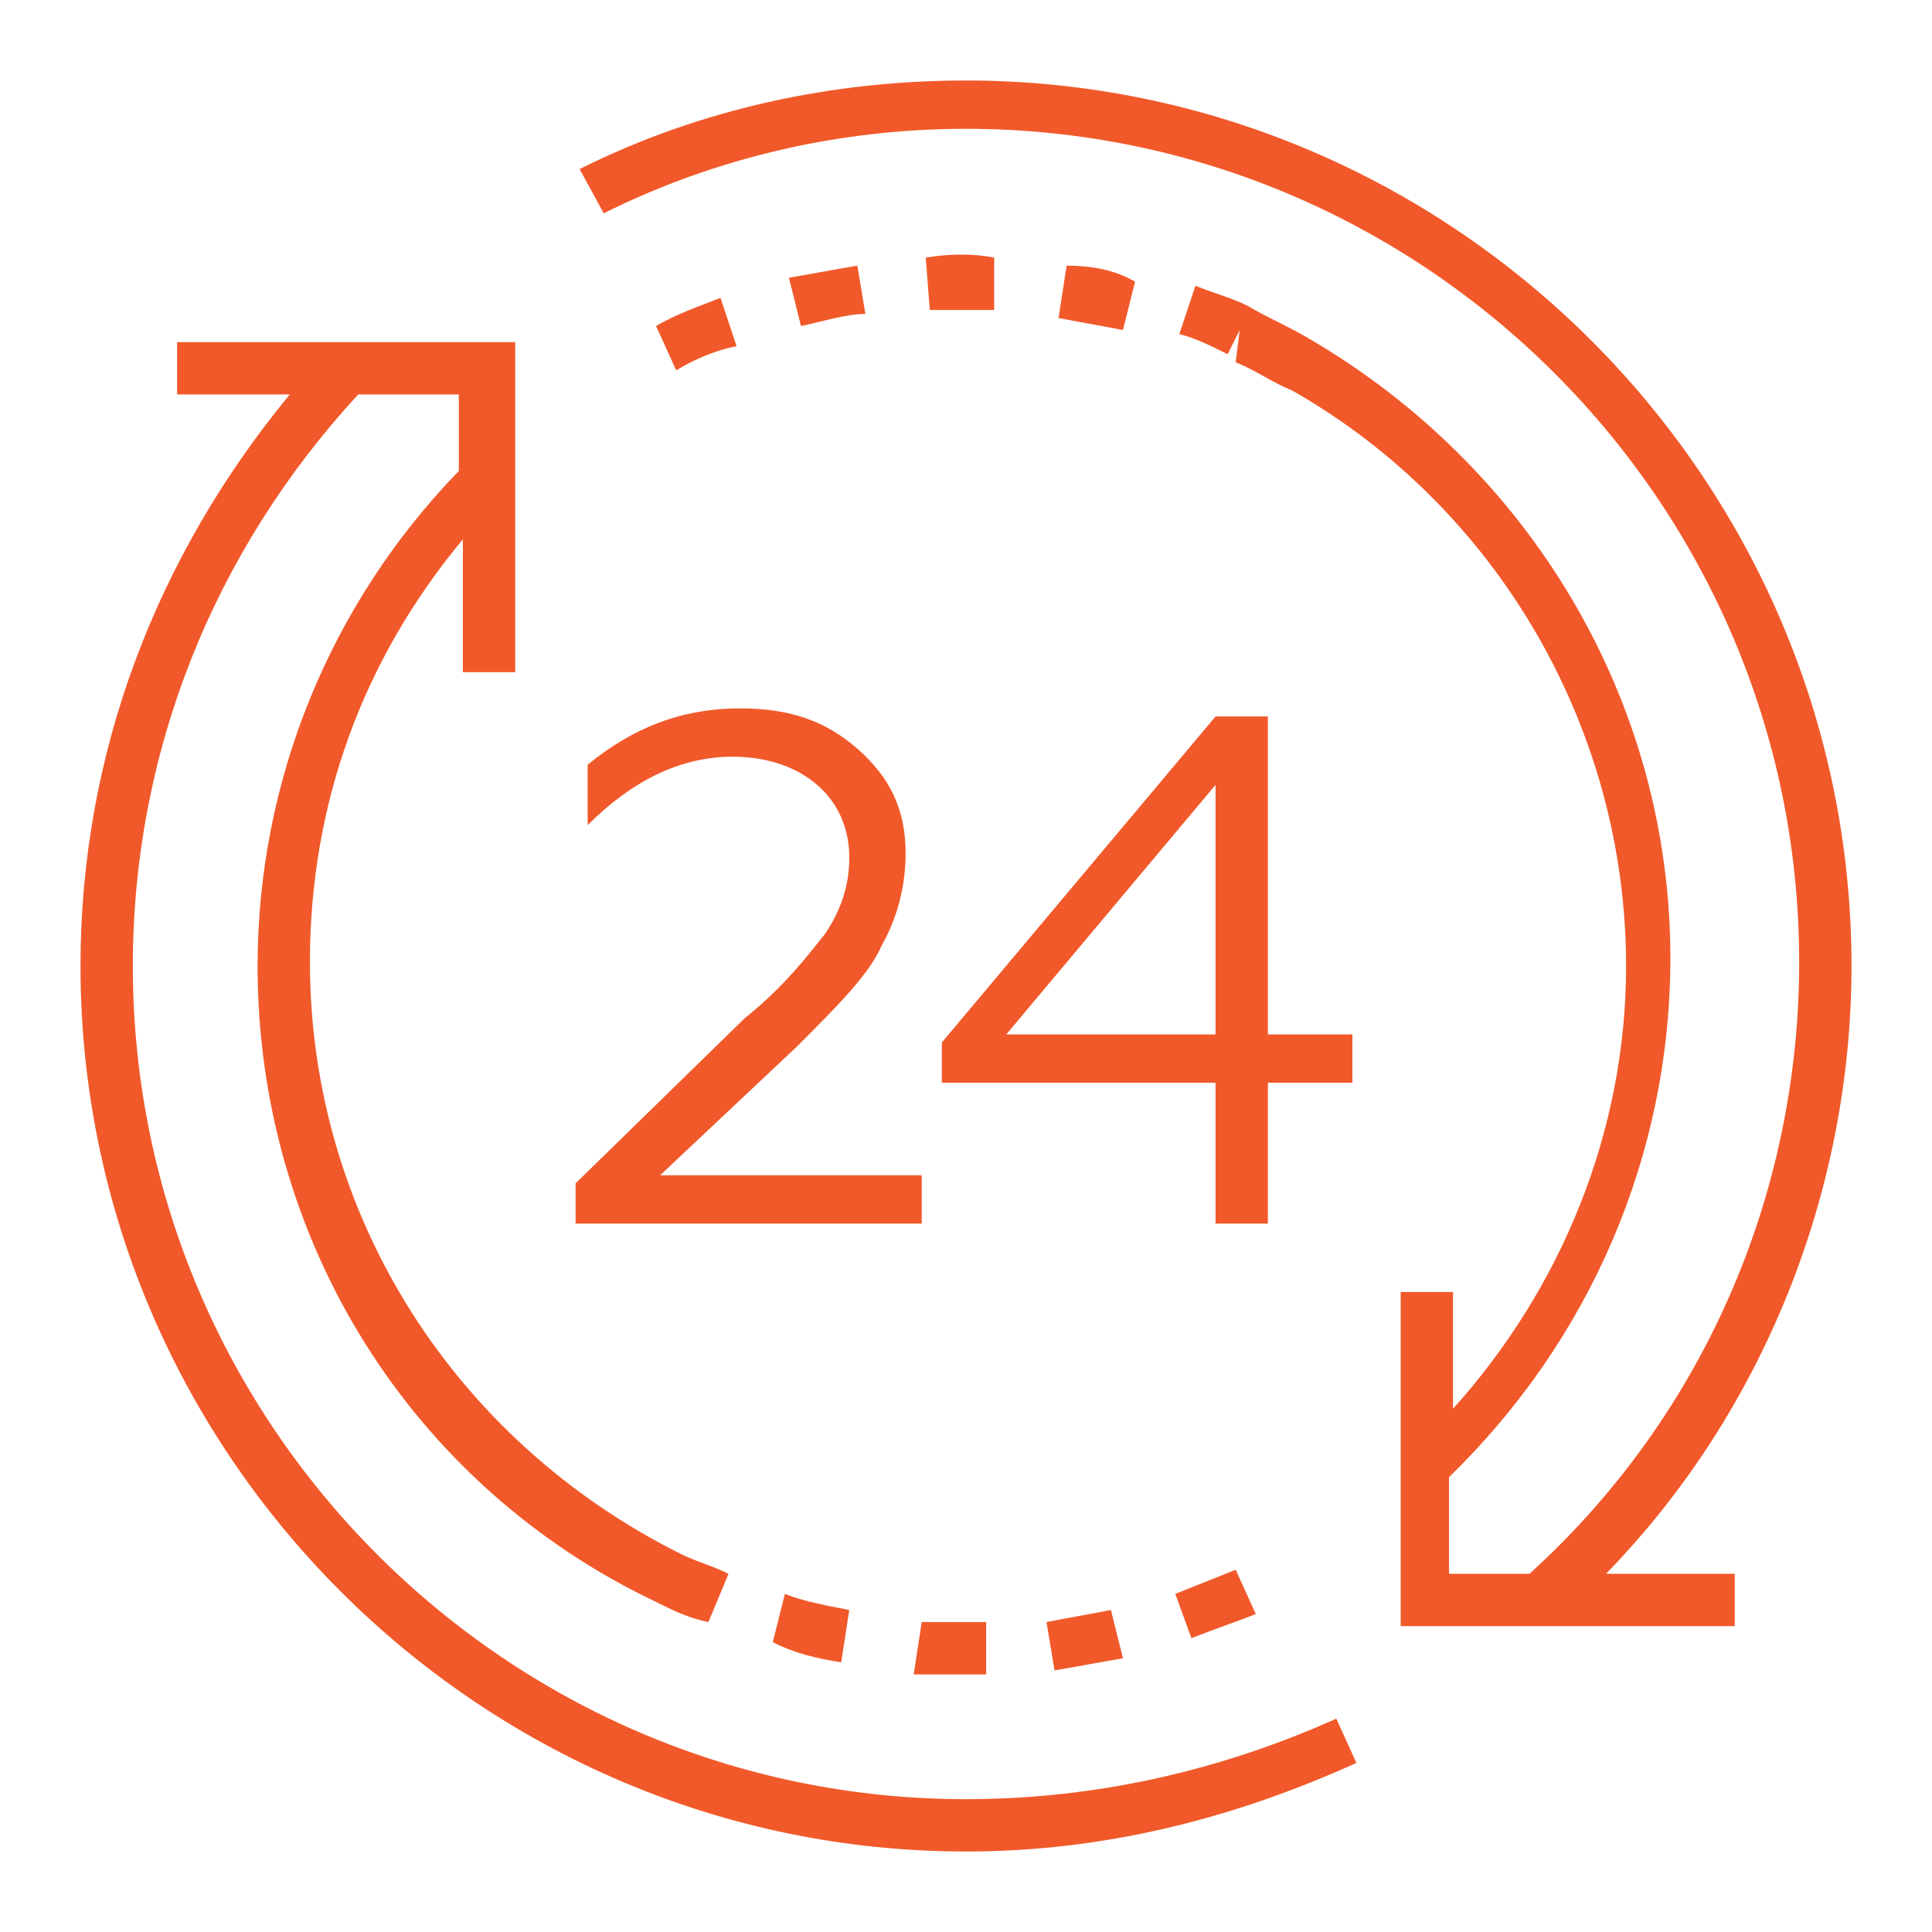
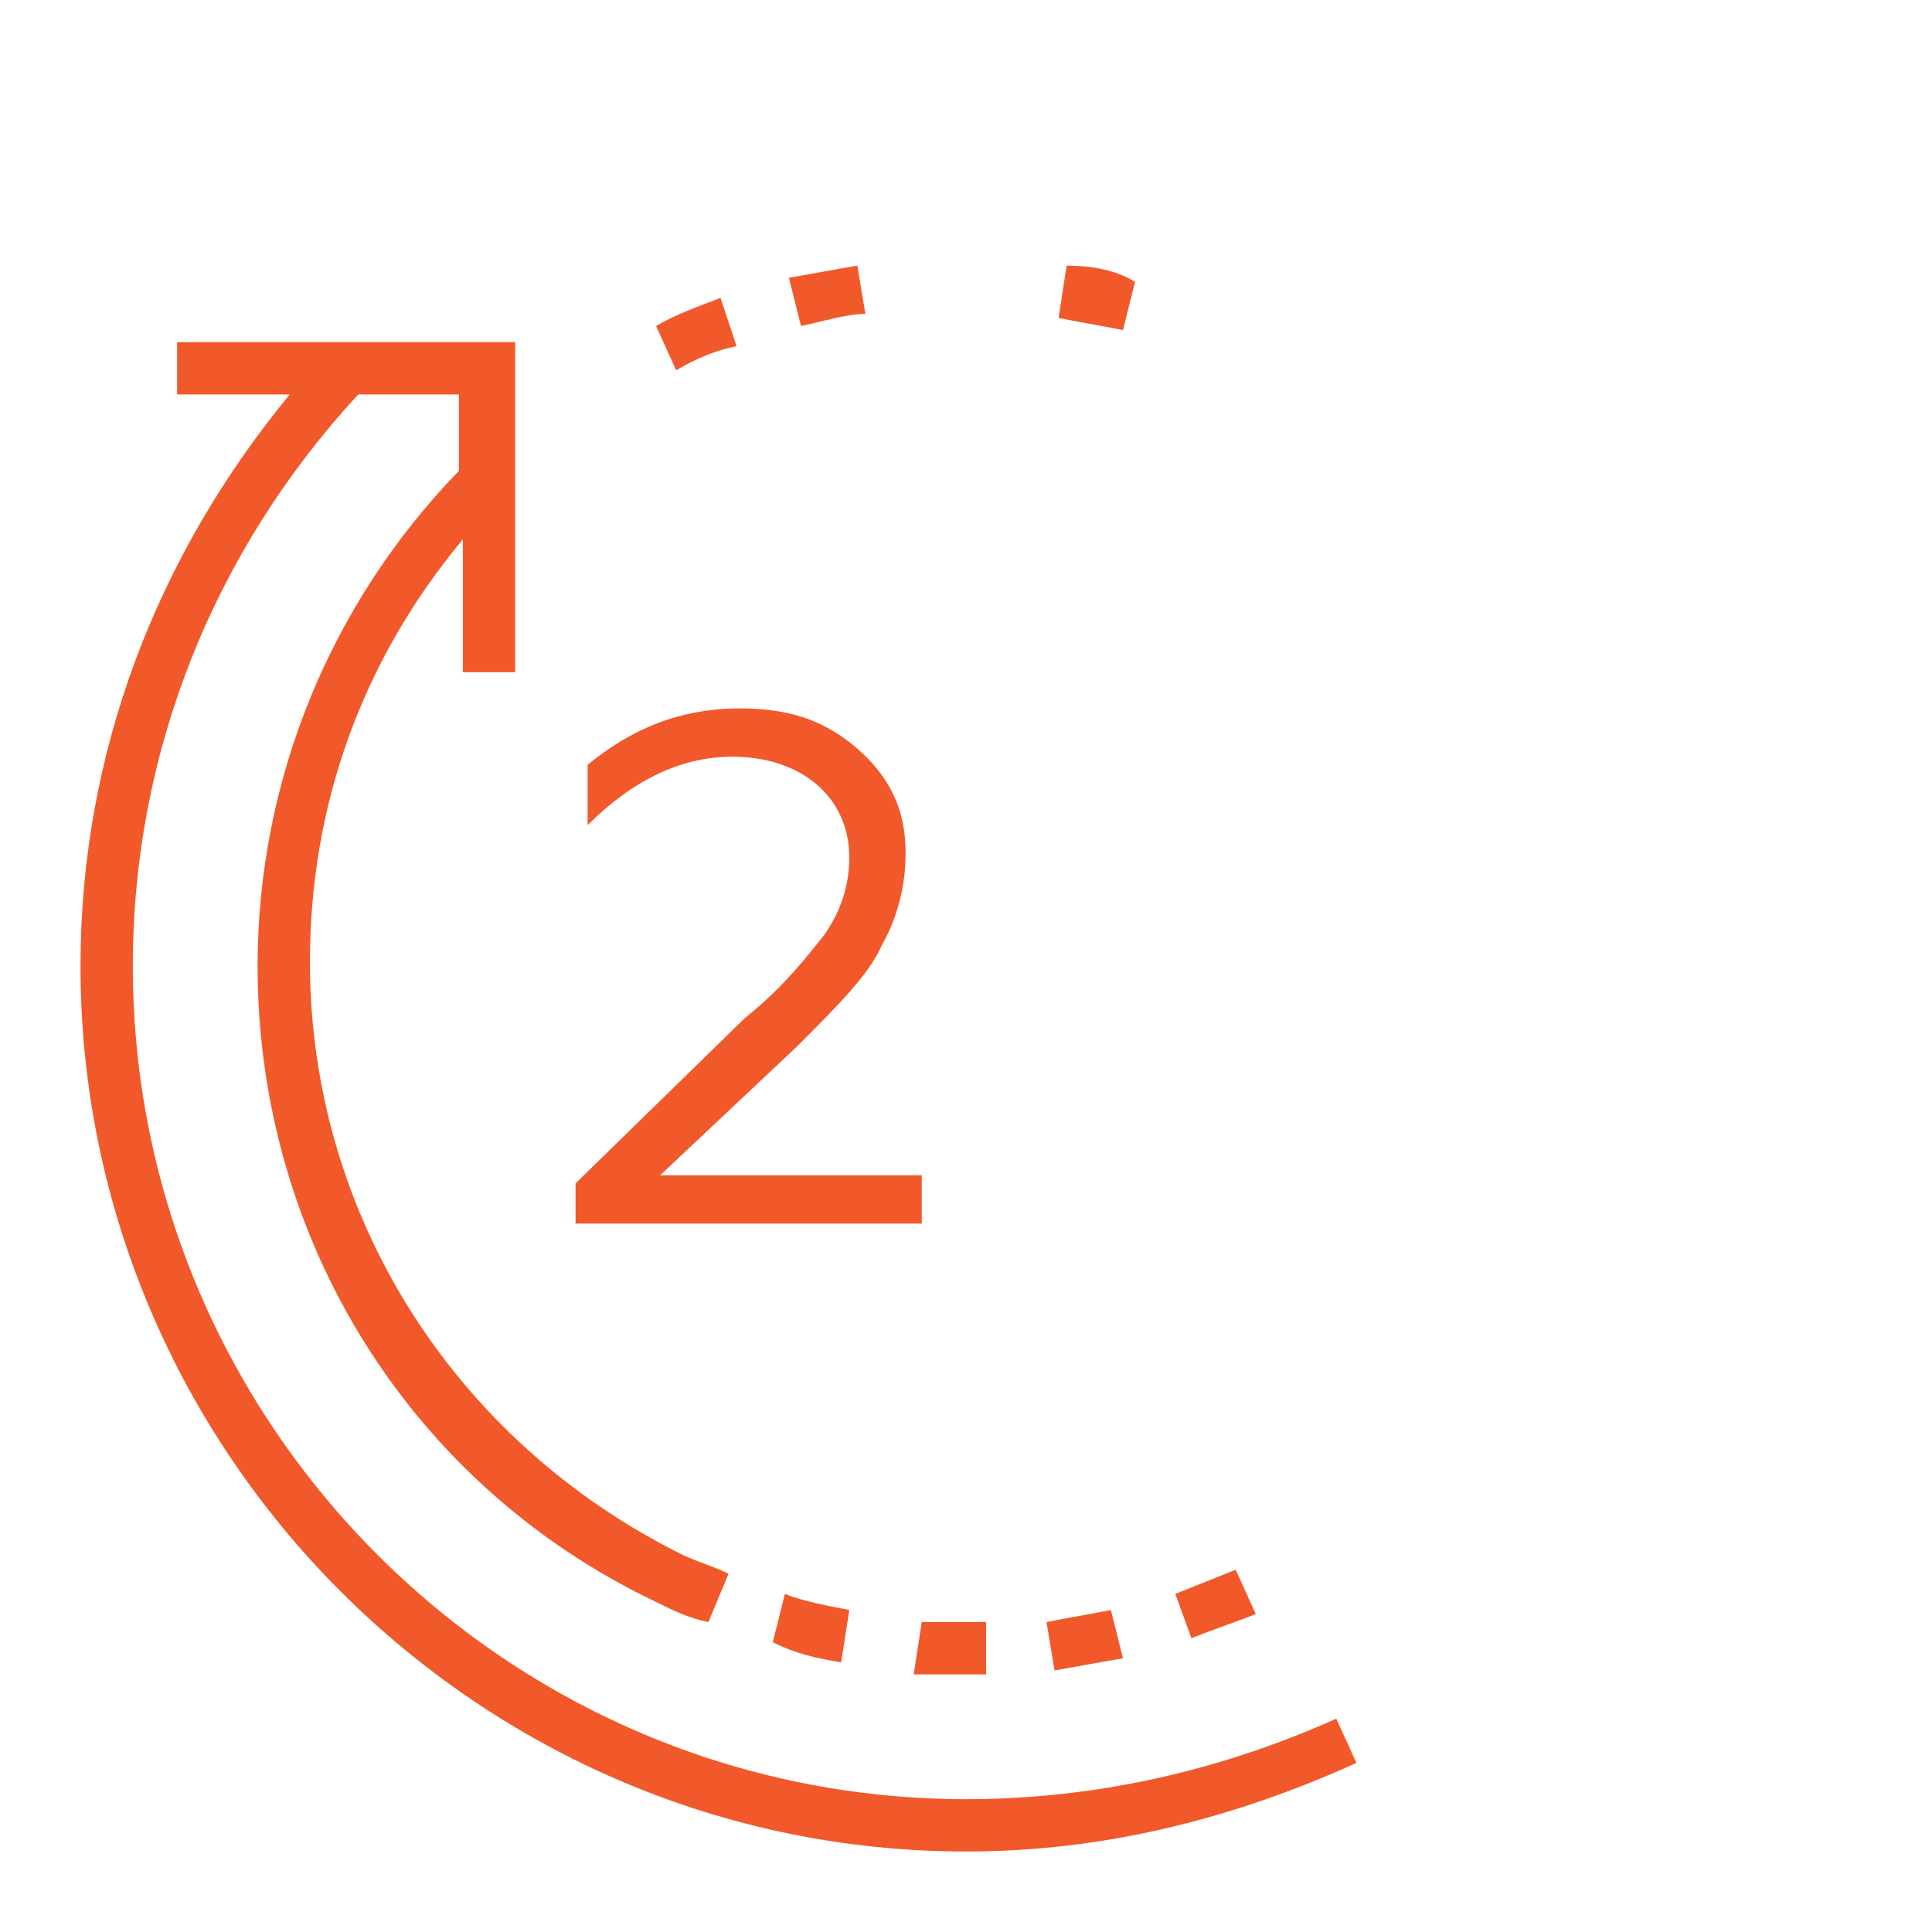
<svg xmlns="http://www.w3.org/2000/svg" version="1.1" id="Layer_1" x="0px" y="0px" viewBox="0 0 48 48" style="enable-background:new 0 0 48 48;" xml:space="preserve">
  <style type="text/css"> .st0{fill:#F1592A;} </style>
  <path class="st0" d="M23.1,29.2h-6.7l3.4-3.2c1-1,1.8-1.8,2.1-2.5c0.4-0.7,0.6-1.5,0.6-2.3c0-1.1-0.4-1.9-1.2-2.6 c-0.8-0.7-1.7-1-2.9-1c-1.5,0-2.7,0.5-3.8,1.4v1.5c1.1-1.1,2.3-1.7,3.6-1.7c1.7,0,2.9,1,2.9,2.5c0,0.7-0.2,1.3-0.6,1.9 c-0.4,0.5-1,1.3-2,2.1l-4.2,4.1v1h8.6V29.2z" />
-   <path class="st0" d="M23.4,26.9h6.8v3.5h1.3v-3.5h2.1v-1.2h-2.1v-7.9h-1.3l-6.8,8.1V26.9z M30.2,19.5v6.2H25L30.2,19.5z" />
  <path class="st0" d="M29.6,40.7c0.5-0.2,1.1-0.4,1.6-0.6L30.7,39c-0.5,0.2-1,0.4-1.5,0.6L29.6,40.7z" />
  <path class="st0" d="M26.2,41.5c0.6-0.1,1.1-0.2,1.7-0.3L27.6,40c-0.5,0.1-1.1,0.2-1.6,0.3L26.2,41.5z" />
  <path class="st0" d="M22.7,41.6c0.5,0,0.9,0,1.4,0c0.1,0,0.3,0,0.4,0l0-1.3c-0.5,0-1.1,0-1.6,0L22.7,41.6z" />
  <path class="st0" d="M20.9,41.3l0.2-1.3c-0.5-0.1-1.1-0.2-1.6-0.4l-0.3,1.2C19.8,41.1,20.3,41.2,20.9,41.3z" />
  <path class="st0" d="M21.3,6.6c-0.6,0.1-1.1,0.2-1.7,0.3l0.3,1.2c0.5-0.1,1.1-0.3,1.6-0.3L21.3,6.6z" />
  <path class="st0" d="M17.9,7.4c-0.5,0.2-1.1,0.4-1.6,0.7l0.5,1.1c0.5-0.3,1-0.5,1.5-0.6L17.9,7.4z" />
  <path class="st0" d="M26.5,6.6l-0.2,1.3c0.5,0.1,1.1,0.2,1.6,0.3l0.3-1.2C27.7,6.7,27.1,6.6,26.5,6.6z" />
-   <path class="st0" d="M23,6.4l0.1,1.3c0.5,0,1.1,0,1.6,0l0-1.3C24.2,6.3,23.6,6.3,23,6.4z" />
-   <path class="st0" d="M46,24c0-12.1-9.9-22-22-22c-3.3,0-6.6,0.7-9.6,2.2L15,5.3c2.8-1.4,5.9-2.1,9-2.1c11.4,0,20.7,9.3,20.7,20.7 c0,5.8-2.4,11.3-6.7,15.2h-2v-2.4c3.5-3.4,5.5-8,5.5-12.9c0-6.4-3.5-12.2-9-15.4c-0.5-0.3-1-0.5-1.5-0.8c-0.4-0.2-0.8-0.3-1.3-0.5 l-0.4,1.2c0.4,0.1,0.8,0.3,1.2,0.5l0.3-0.6L30.7,9c0.5,0.2,0.9,0.5,1.4,0.7c5.1,2.9,8.3,8.4,8.3,14.3c0,4.1-1.6,8-4.3,11v-2.9h-1.3 v8.3h8.3v-1.3h-3.2C43.8,35.1,46,29.6,46,24z" />
  <path class="st0" d="M24,44.7C12.6,44.7,3.3,35.4,3.3,24c0-5.3,2-10.3,5.6-14.2h2.5v1.9c-3.2,3.3-5,7.7-5,12.3 c0,6.8,3.8,12.9,9.9,15.8l0.3-0.5l-0.3,0.5c0.4,0.2,0.8,0.4,1.3,0.5l0.5-1.2c-0.4-0.2-0.8-0.3-1.2-0.5c-5.6-2.8-9.2-8.4-9.2-14.7 c0-3.9,1.3-7.5,3.8-10.5v3.3h1.3V8.5H4.4v1.3h2.8C3.9,13.8,2,18.7,2,24c0,12.1,9.9,22,22,22c3.4,0,6.6-0.8,9.7-2.2l-0.5-1.1 C30.3,44,27.2,44.7,24,44.7z" />
</svg>